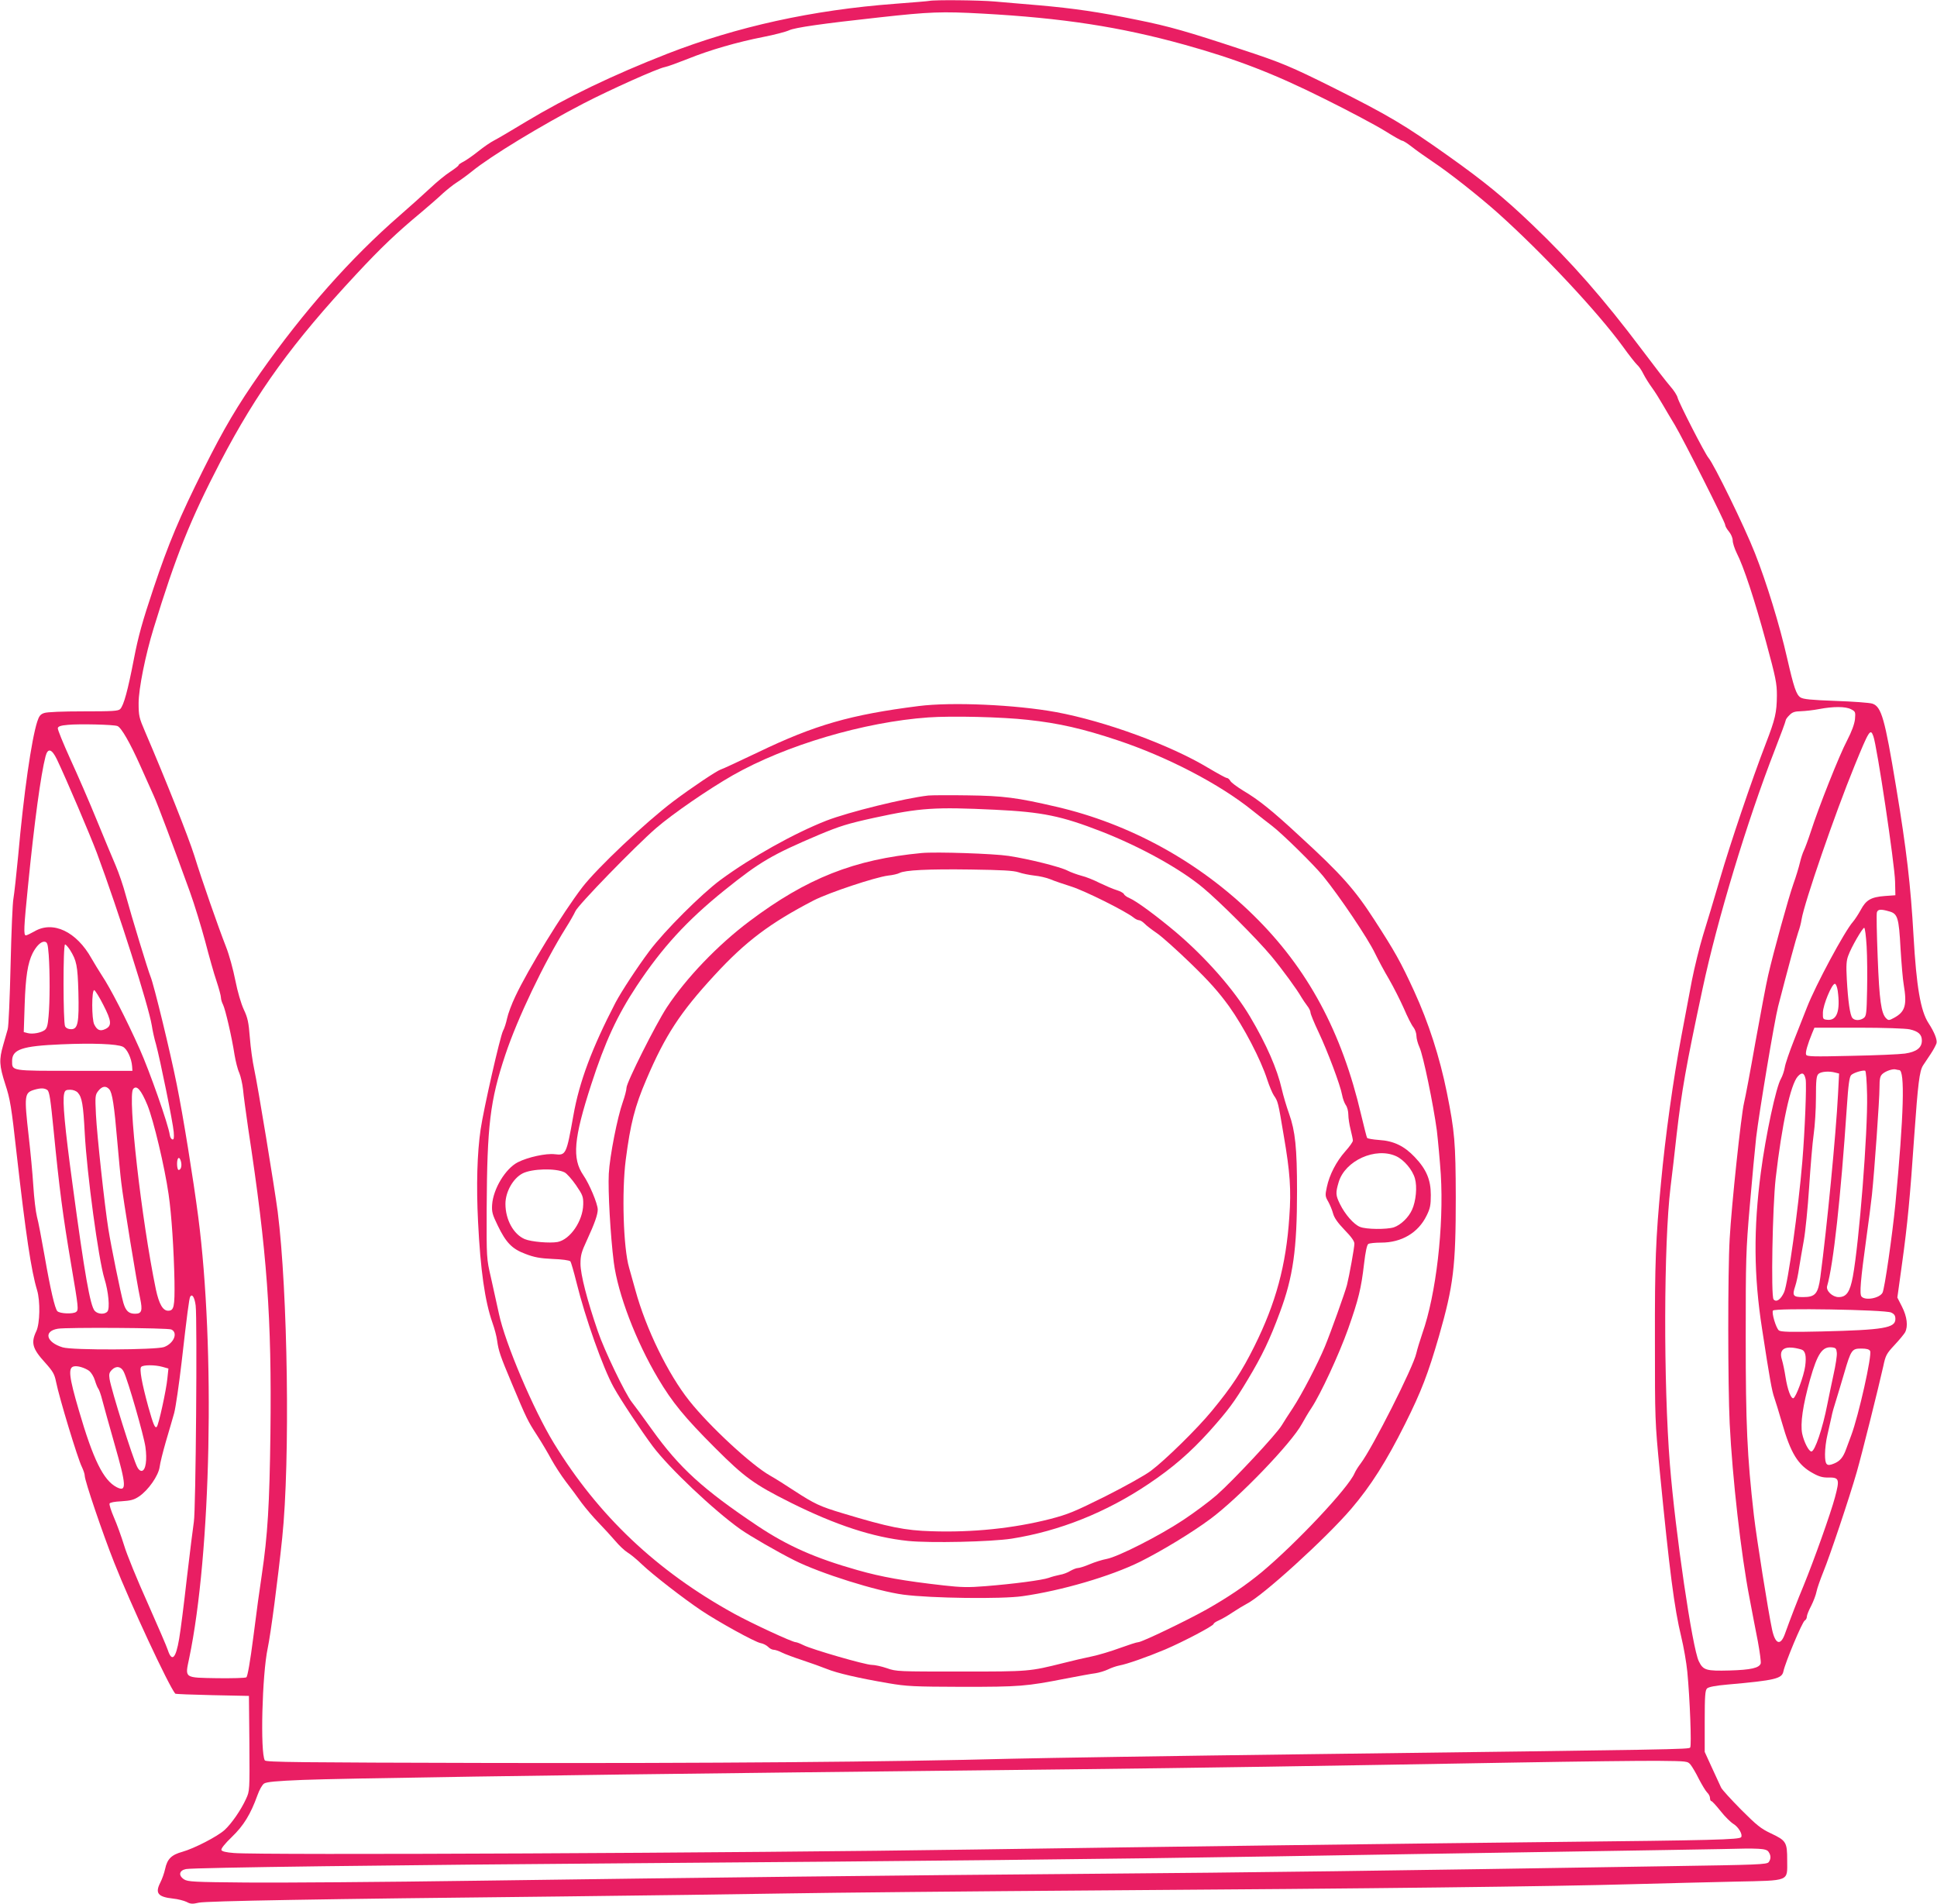
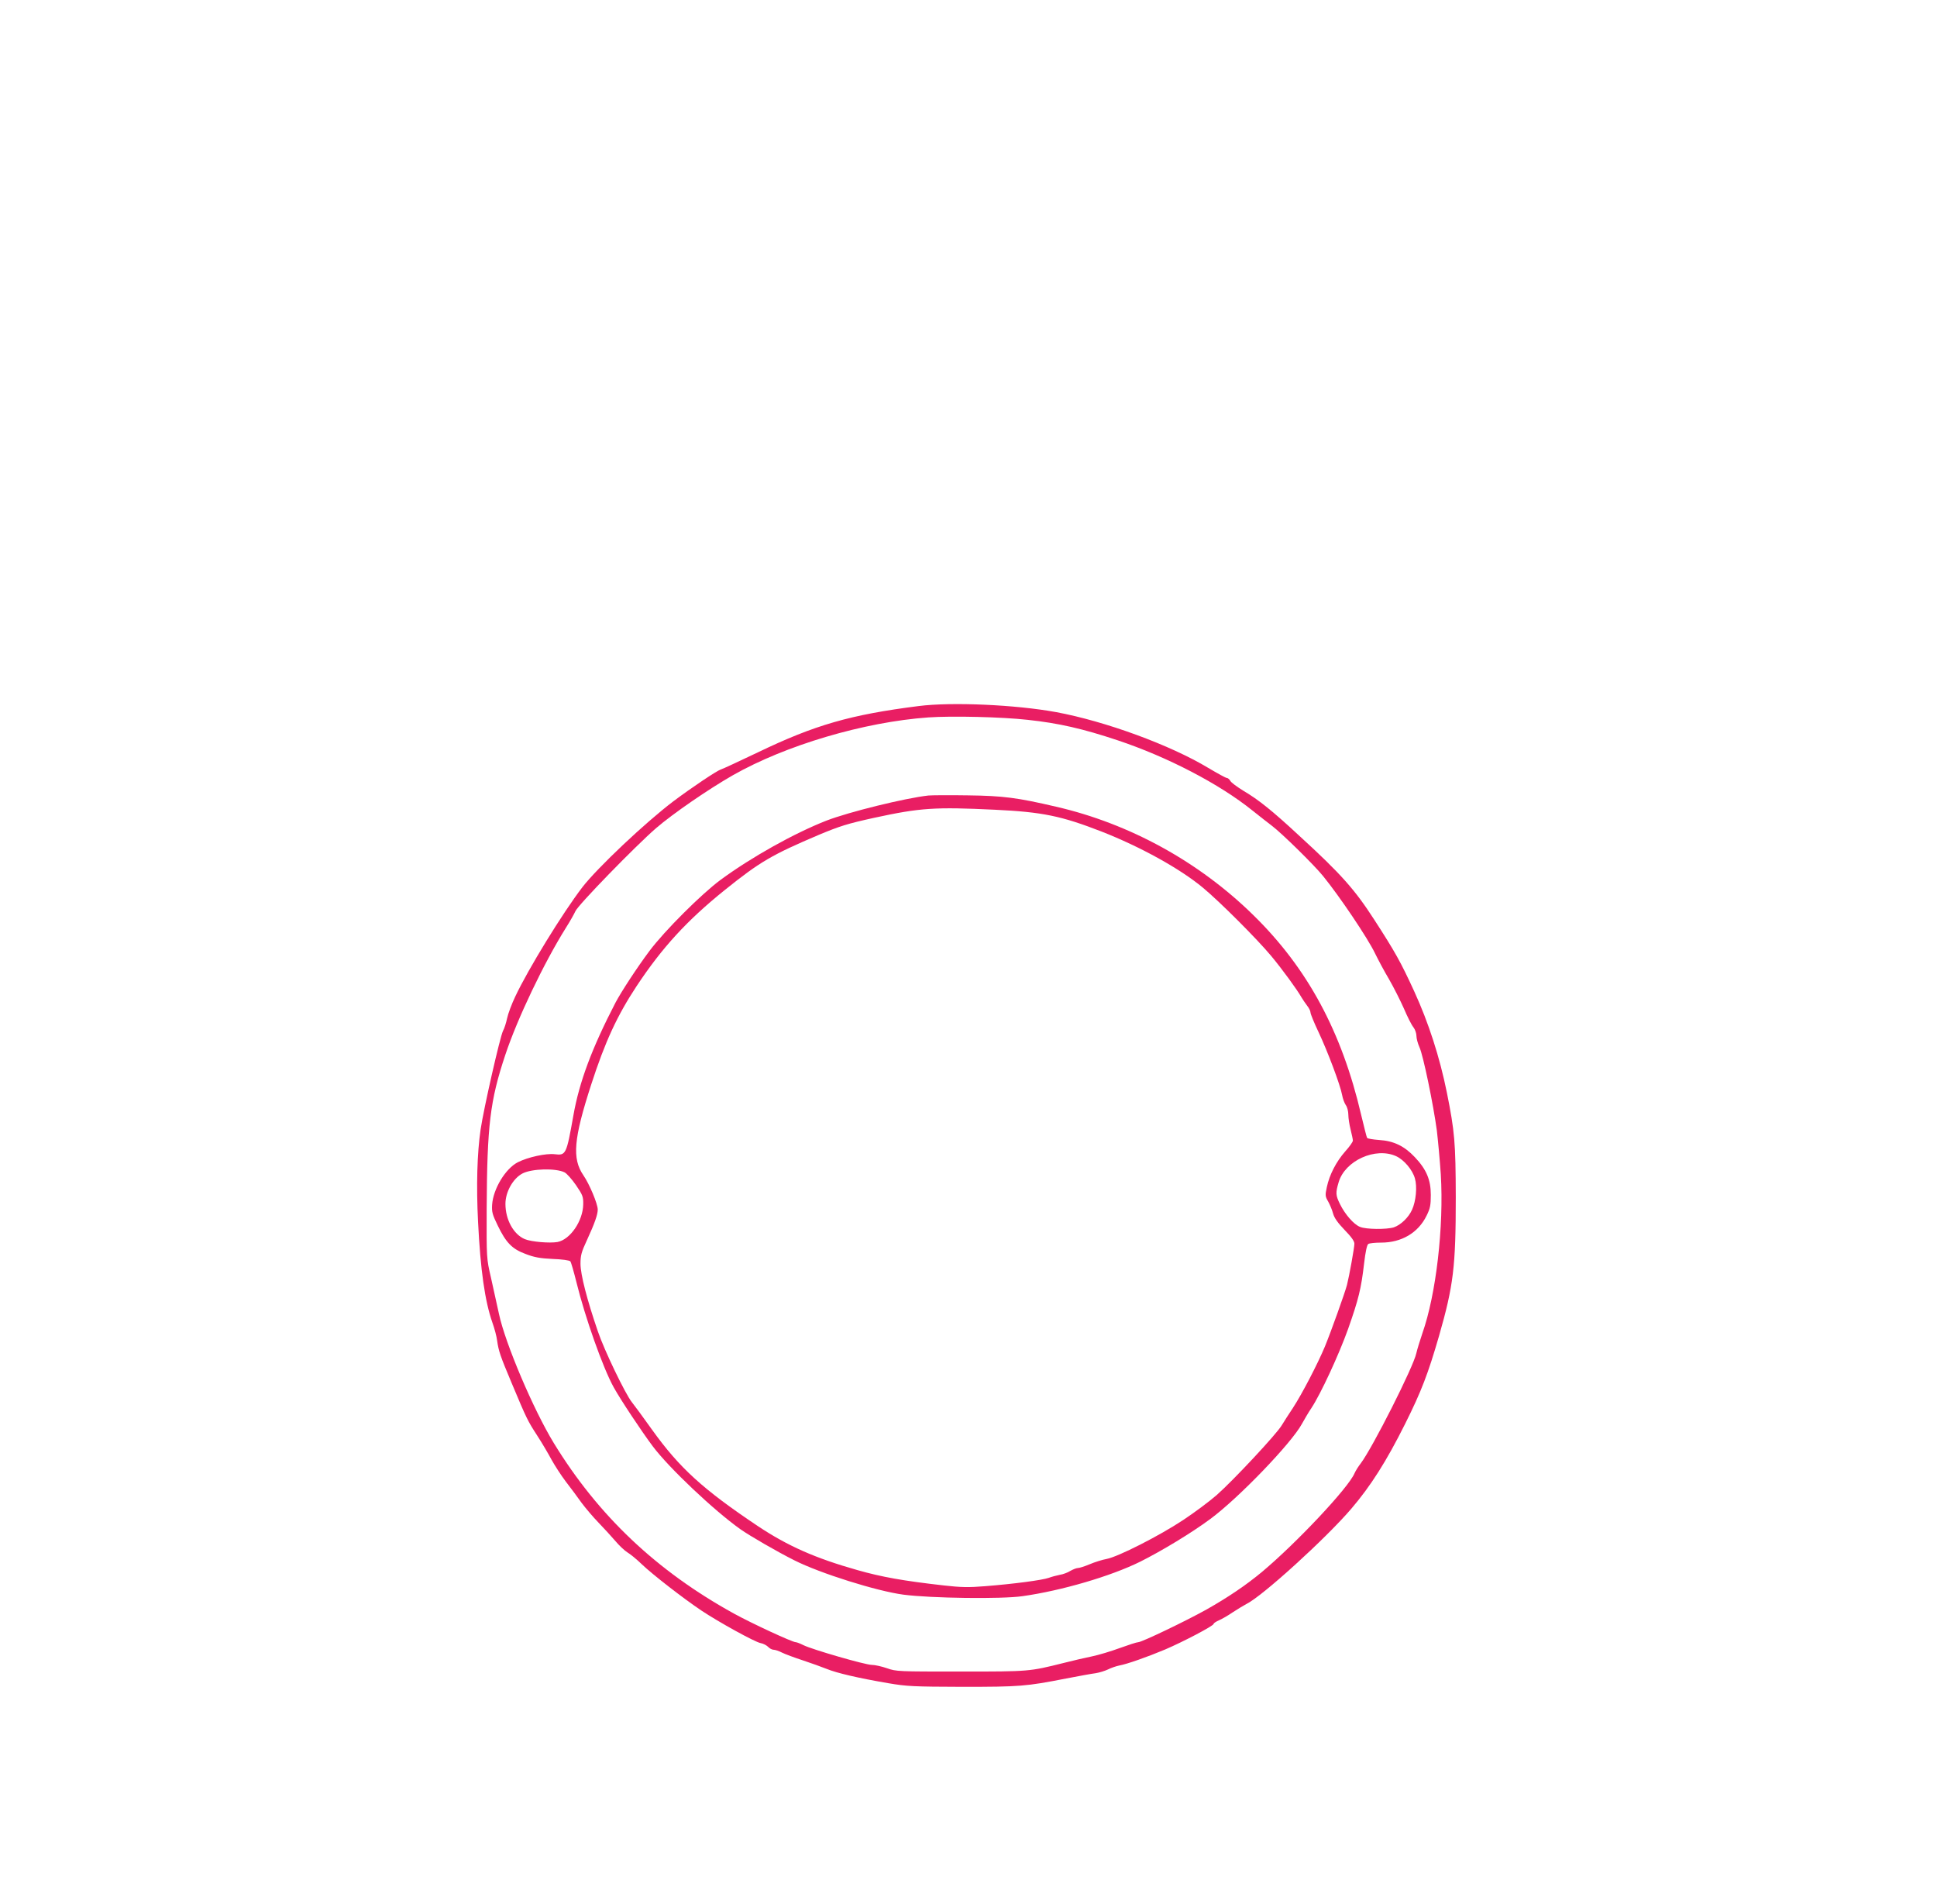
<svg xmlns="http://www.w3.org/2000/svg" version="1.0" width="1280pt" height="1258pt" viewBox="0 0 1280 1258" preserveAspectRatio="xMidYMid meet">
  <g transform="translate(0,1258) scale(0.1,-0.1)" fill="#e91e63" stroke="none">
-     <path d="M6140 12574 c-8 -2 -109 -10 -225 -19 -547 -41 -1045 -151 -1505 -330 -363 -142 -664 -287 -934 -449 -94 -57 -189 -113 -211 -124 -22 -11 -69 -43 -105 -72 -36 -29 -80 -59 -97 -68 -18 -9 -33 -19 -33 -24 0 -4 -25 -23 -55 -43 -30 -19 -90 -68 -132 -108 -43 -40 -134 -122 -203 -182 -322 -280 -633 -631 -919 -1038 -152 -217 -240 -365 -375 -635 -160 -320 -233 -494 -331 -787 -75 -224 -101 -318 -130 -468 -40 -207 -67 -308 -91 -332 -13 -13 -51 -15 -243 -15 -137 0 -240 -4 -259 -11 -25 -8 -34 -20 -46 -57 -38 -119 -89 -471 -126 -887 -12 -126 -26 -252 -31 -280 -6 -27 -14 -225 -19 -440 -5 -214 -13 -406 -19 -425 -5 -19 -19 -66 -30 -105 -28 -97 -26 -135 14 -259 32 -98 40 -144 75 -460 60 -529 96 -772 135 -900 22 -73 19 -220 -5 -271 -37 -77 -26 -116 59 -209 51 -57 61 -75 71 -124 21 -106 144 -511 171 -564 10 -21 19 -47 19 -59 0 -32 118 -380 195 -574 107 -271 358 -810 403 -865 2 -3 112 -7 245 -10 l242 -5 3 -314 c2 -313 2 -314 -22 -366 -33 -73 -96 -164 -142 -206 -49 -44 -201 -122 -279 -144 -72 -20 -100 -47 -114 -114 -6 -27 -20 -67 -32 -90 -35 -69 -16 -94 84 -105 32 -3 73 -14 90 -22 25 -14 39 -15 81 -5 55 11 778 24 2401 41 528 6 1196 15 1485 20 289 5 1218 14 2065 20 1814 12 2994 26 3520 41 209 6 516 13 681 17 368 8 344 -1 344 141 0 119 -6 130 -108 178 -66 31 -94 54 -197 157 -66 67 -126 132 -132 146 -6 14 -33 72 -60 130 l-48 105 0 202 c0 167 3 205 15 217 10 10 54 19 135 26 317 28 360 39 370 87 13 61 124 326 141 336 8 4 14 16 14 26 0 10 13 42 29 72 15 30 31 72 35 94 4 21 25 80 45 130 41 99 171 486 221 660 33 115 145 563 175 698 15 72 21 83 74 140 32 34 63 72 70 84 21 40 13 104 -20 169 l-31 61 31 224 c36 259 53 438 81 849 24 339 34 424 58 461 9 14 32 48 50 75 18 27 35 59 39 72 5 23 -14 72 -53 132 -53 81 -80 243 -99 575 -19 336 -46 570 -116 990 -74 447 -96 526 -156 546 -18 6 -127 14 -242 18 -163 6 -214 11 -233 23 -28 18 -44 66 -88 258 -50 221 -137 503 -213 695 -69 176 -272 590 -307 630 -23 26 -195 362 -204 397 -3 15 -25 49 -48 75 -23 26 -108 136 -189 244 -252 335 -465 578 -725 826 -184 176 -316 284 -551 451 -290 206 -396 269 -761 452 -283 141 -345 167 -607 253 -357 118 -478 153 -692 196 -252 52 -420 76 -647 96 -100 8 -231 20 -292 25 -102 9 -399 12 -434 4z m355 -84 c526 -29 906 -87 1331 -205 342 -95 590 -190 924 -357 162 -80 342 -176 400 -212 58 -36 110 -66 117 -66 6 0 33 -17 60 -38 26 -21 91 -67 143 -102 107 -71 302 -225 430 -339 294 -264 654 -648 823 -879 42 -59 86 -114 96 -123 10 -8 29 -35 41 -60 12 -24 38 -65 57 -91 19 -26 51 -77 71 -112 20 -35 56 -95 79 -133 55 -92 333 -642 333 -660 0 -9 11 -28 25 -45 14 -17 25 -42 25 -59 0 -16 12 -53 26 -82 46 -89 119 -311 194 -587 65 -240 72 -274 72 -355 -1 -114 -11 -156 -73 -317 -93 -241 -236 -664 -303 -894 -37 -126 -87 -294 -112 -373 -24 -79 -57 -214 -74 -300 -16 -86 -47 -250 -69 -366 -55 -292 -106 -659 -135 -971 -35 -369 -41 -527 -40 -1044 0 -516 0 -531 32 -860 65 -665 96 -905 142 -1095 16 -66 34 -169 40 -230 17 -177 29 -489 19 -501 -10 -12 -60 -13 -2519 -44 -872 -11 -1756 -25 -1965 -30 -782 -21 -2015 -31 -3448 -28 -1268 3 -1479 5 -1487 17 -31 51 -18 567 19 741 20 94 67 452 96 730 53 510 37 1625 -30 2155 -22 165 -131 830 -155 940 -11 50 -24 144 -29 210 -8 101 -14 130 -40 185 -18 39 -41 117 -56 193 -14 71 -41 170 -61 220 -52 133 -159 439 -210 604 -39 124 -191 506 -325 818 -40 93 -43 106 -43 190 0 93 45 318 99 493 148 483 242 717 442 1102 242 463 475 785 899 1240 161 173 266 273 424 404 52 44 118 101 145 127 28 25 70 59 94 74 24 15 69 48 100 73 124 101 455 302 736 448 178 92 490 232 539 241 17 3 85 28 151 54 146 59 327 111 500 145 72 14 148 34 170 44 38 18 219 44 595 85 335 37 411 40 685 25z m5737 -4596 c29 -15 30 -18 26 -66 -4 -33 -21 -80 -52 -140 -52 -98 -189 -444 -240 -603 -18 -55 -39 -111 -46 -125 -7 -14 -19 -50 -26 -80 -7 -30 -26 -93 -43 -140 -33 -94 -131 -448 -167 -605 -13 -55 -50 -254 -84 -441 -33 -188 -67 -368 -75 -400 -19 -77 -83 -678 -95 -898 -13 -225 -12 -968 0 -1221 18 -360 75 -865 131 -1153 16 -86 41 -215 55 -286 13 -71 22 -137 19 -147 -10 -29 -64 -42 -205 -46 -155 -4 -175 1 -204 61 -43 87 -155 852 -191 1300 -43 537 -41 1459 4 1831 11 88 29 243 40 345 34 294 61 450 172 968 97 455 294 1107 478 1579 39 100 71 187 71 193 0 6 11 22 25 35 19 20 35 25 77 26 29 1 82 7 118 14 95 18 176 18 212 -1z m-11456 -111 c25 -9 83 -110 151 -262 36 -80 77 -171 90 -201 25 -54 128 -329 237 -630 31 -85 76 -234 102 -330 25 -96 58 -214 75 -263 16 -48 29 -97 29 -108 0 -11 6 -32 14 -47 15 -30 58 -214 76 -332 7 -41 20 -95 31 -118 10 -24 21 -74 25 -110 3 -37 19 -152 34 -257 126 -826 156 -1246 147 -2015 -6 -471 -18 -672 -57 -935 -12 -77 -37 -259 -55 -404 -22 -172 -39 -267 -47 -273 -7 -5 -93 -7 -190 -6 -224 4 -216 -2 -188 131 145 693 173 2047 60 2917 -33 253 -100 668 -142 875 -43 215 -151 659 -173 712 -17 41 -125 395 -164 538 -16 61 -46 148 -66 195 -20 47 -77 182 -125 300 -48 118 -127 300 -175 404 -47 104 -85 196 -83 205 2 12 20 18 68 22 70 7 302 2 326 -8z m11603 -66 c24 -61 142 -852 144 -962 l2 -90 -70 -5 c-91 -7 -124 -26 -159 -92 -16 -29 -39 -64 -51 -78 -55 -61 -248 -421 -304 -565 -17 -44 -56 -142 -86 -218 -30 -76 -58 -157 -61 -180 -4 -23 -15 -56 -25 -74 -32 -52 -101 -375 -133 -619 -49 -371 -47 -682 8 -1034 51 -334 65 -410 81 -455 8 -22 30 -95 50 -163 58 -204 106 -282 206 -336 39 -22 65 -29 100 -28 73 1 77 -10 45 -130 -29 -109 -140 -419 -207 -583 -39 -93 -88 -220 -125 -323 -29 -78 -63 -65 -84 32 -26 122 -102 600 -120 754 -45 394 -54 602 -54 1177 0 515 1 570 27 870 15 176 34 379 42 450 20 167 120 767 145 865 66 256 120 454 133 491 9 24 19 62 22 84 18 111 221 700 350 1015 96 235 105 249 124 197z m-12003 -154 c66 -139 219 -499 264 -618 144 -388 342 -1011 363 -1140 5 -33 17 -89 28 -125 26 -95 112 -516 117 -579 3 -42 1 -52 -10 -49 -7 3 -14 15 -16 29 -9 68 -134 423 -199 568 -88 197 -194 403 -249 485 -21 33 -52 83 -69 113 -99 178 -255 252 -378 179 -25 -14 -50 -26 -56 -26 -16 0 -14 48 14 326 42 424 85 738 116 857 15 57 41 50 75 -20z m12106 -1004 c58 -15 66 -40 77 -245 6 -98 15 -206 21 -239 23 -136 10 -180 -64 -220 -33 -18 -37 -18 -52 -3 -33 32 -45 119 -56 404 -6 154 -9 288 -5 297 7 20 27 21 79 6z m-147 -231 c4 -68 5 -199 3 -291 -3 -153 -5 -170 -22 -183 -25 -18 -60 -18 -75 0 -16 19 -29 111 -37 256 -5 91 -3 124 10 157 19 54 94 183 105 183 5 0 12 -55 16 -122z m-12013 -58 c8 -114 8 -307 -1 -404 -5 -60 -11 -81 -26 -92 -25 -18 -79 -28 -111 -20 l-27 7 6 182 c6 183 20 274 53 340 25 48 56 78 79 75 18 -3 21 -13 27 -88z m141 33 c43 -69 50 -102 55 -277 5 -203 -3 -246 -48 -246 -19 0 -33 7 -40 19 -13 26 -14 541 0 541 5 0 20 -17 33 -37z m11681 -269 c18 -133 -5 -198 -68 -192 -30 3 -31 5 -30 48 1 51 59 190 79 190 7 0 15 -20 19 -46z m-11461 -94 c55 -107 57 -138 13 -159 -34 -16 -54 -8 -73 30 -18 34 -18 232 0 227 6 -2 34 -46 60 -98z m11937 -161 c57 -13 80 -34 80 -74 0 -48 -36 -75 -112 -86 -35 -5 -195 -12 -355 -15 -253 -6 -293 -5 -298 8 -6 14 10 69 40 142 l15 36 293 0 c164 0 312 -5 337 -11z m-11808 -115 c28 -14 57 -76 61 -129 l2 -30 -381 0 c-424 0 -414 -2 -414 65 0 77 65 99 325 110 206 9 370 3 407 -16z m11738 -154 c39 0 31 -294 -25 -885 -20 -204 -71 -560 -85 -586 -20 -37 -115 -54 -139 -25 -14 16 -6 110 33 392 14 99 30 224 36 279 17 163 50 630 50 709 0 59 4 76 19 90 22 20 70 36 89 30 8 -2 18 -4 22 -4z m-212 -166 c5 -245 -52 -968 -94 -1198 -19 -102 -42 -136 -94 -136 -41 0 -85 42 -76 73 41 138 90 586 130 1180 10 151 17 202 29 214 15 15 73 33 92 29 6 -2 11 -66 13 -162z m-209 149 l24 -6 -7 -136 c-14 -269 -73 -878 -117 -1210 -15 -110 -34 -131 -114 -131 -66 0 -73 9 -52 72 8 23 20 79 26 123 7 44 21 125 31 180 10 55 26 213 35 350 9 138 22 295 30 350 8 55 15 164 15 242 0 115 3 144 16 157 16 16 70 21 113 9z m-197 -44 c7 -36 -5 -339 -22 -544 -26 -312 -95 -804 -120 -862 -22 -49 -52 -70 -70 -48 -18 21 -7 612 14 800 41 356 98 622 147 674 27 29 42 23 51 -20z m-11210 -66 c20 -22 33 -107 53 -343 9 -102 20 -223 26 -270 12 -109 104 -672 125 -768 17 -81 11 -102 -33 -102 -42 0 -62 18 -78 73 -19 69 -80 368 -99 487 -25 157 -75 618 -82 756 -6 123 -5 130 16 157 25 31 50 35 72 10z m252 -104 c41 -101 114 -408 140 -589 20 -135 35 -372 39 -576 2 -168 -3 -194 -42 -194 -35 0 -60 44 -81 141 -95 459 -188 1278 -150 1324 23 28 52 -5 94 -106z m-661 99 c14 -11 21 -61 42 -273 37 -378 60 -554 116 -885 48 -281 49 -295 32 -308 -20 -15 -107 -12 -124 5 -16 16 -46 144 -84 363 -20 113 -42 231 -51 262 -8 32 -19 124 -24 205 -5 82 -19 227 -30 323 -31 274 -29 290 37 310 41 12 67 12 86 -2z m201 -17 c28 -31 36 -78 46 -267 14 -267 91 -836 130 -962 27 -86 37 -197 20 -217 -17 -21 -63 -19 -84 4 -30 33 -67 243 -146 831 -52 382 -68 557 -56 604 5 22 12 26 40 26 19 0 40 -8 50 -19z m682 -456 c7 -28 0 -55 -16 -55 -5 0 -10 18 -10 40 0 44 16 54 26 15z m97 -951 c11 -87 1 -1357 -12 -1429 -5 -33 -26 -199 -46 -370 -19 -170 -42 -351 -51 -402 -22 -131 -48 -157 -75 -75 -6 20 -67 161 -134 312 -68 151 -138 322 -155 380 -18 58 -48 141 -67 184 -19 44 -32 85 -29 92 3 7 33 13 79 15 60 4 82 9 116 32 61 41 128 137 136 195 3 26 22 101 41 167 20 66 44 151 55 189 10 38 32 189 49 335 36 316 50 423 57 434 13 21 29 -5 36 -59z m11204 -46 c21 -10 28 -20 28 -43 0 -59 -77 -72 -487 -82 -210 -5 -271 -3 -283 7 -19 16 -49 116 -39 131 11 18 742 6 781 -13z m-11365 -112 c46 -21 17 -92 -48 -116 -53 -19 -607 -22 -670 -2 -109 33 -128 107 -32 123 57 10 728 6 750 -5z m10771 -132 c27 -8 35 -42 26 -110 -9 -66 -61 -206 -78 -212 -16 -5 -39 57 -52 140 -6 40 -17 92 -24 115 -23 73 24 97 128 67z m235 -22 c2 -18 -8 -83 -22 -145 -13 -62 -32 -150 -41 -197 -30 -155 -82 -310 -105 -310 -17 0 -49 62 -61 118 -13 66 4 186 52 357 49 172 81 219 144 213 26 -3 30 -7 33 -36z m220 12 c14 -26 -76 -428 -125 -558 -8 -23 -23 -62 -33 -89 -20 -56 -41 -81 -81 -97 -48 -20 -59 -9 -59 62 0 35 7 92 16 128 8 36 20 88 26 115 5 28 19 77 30 110 10 33 35 114 54 180 46 158 52 165 114 165 35 0 52 -5 58 -16z m-11768 -132 c13 -11 30 -38 37 -62 7 -23 17 -48 22 -54 6 -7 18 -41 27 -77 9 -35 45 -164 80 -287 80 -279 82 -322 15 -288 -88 46 -155 182 -250 508 -65 221 -72 282 -33 290 24 6 73 -9 102 -30z m484 27 l39 -11 -7 -66 c-7 -75 -58 -308 -70 -319 -12 -12 -23 15 -56 132 -43 157 -60 251 -47 264 14 14 91 14 141 0z m-256 -33 c28 -57 133 -423 143 -496 12 -86 2 -153 -23 -158 -10 -2 -23 8 -31 25 -29 55 -172 510 -183 582 -5 32 -2 43 16 61 28 28 61 22 78 -14z m10354 -2596 c11 -14 36 -56 55 -95 20 -38 44 -78 54 -88 11 -10 19 -27 19 -37 0 -11 4 -20 9 -20 5 0 32 -30 61 -66 28 -36 67 -74 85 -85 33 -20 62 -69 51 -87 -10 -17 -194 -21 -1231 -32 -996 -11 -2560 -31 -3845 -50 -1525 -23 -4712 -38 -4884 -23 -53 4 -80 11 -83 20 -3 9 23 42 69 86 78 75 124 150 169 275 13 37 32 70 44 78 17 11 82 17 256 24 243 10 1694 32 3284 50 506 6 1314 15 1795 20 876 10 1576 21 2950 45 404 7 822 12 929 11 192 -2 193 -2 213 -26z m514 -574 c17 -24 18 -47 2 -69 -12 -16 -70 -18 -663 -27 -1851 -30 -2764 -42 -3790 -50 -1366 -11 -2561 -25 -4080 -46 -627 -9 -1313 -14 -1525 -12 -352 3 -388 5 -414 21 -39 26 -32 59 13 68 49 10 1384 27 3011 39 1789 13 3098 27 4195 45 484 8 1314 22 1845 30 531 8 1024 17 1095 18 253 7 295 4 311 -17z" />
    <path d="M6070 7915 c-450 -57 -686 -125 -1060 -305 -124 -59 -235 -111 -247 -114 -27 -9 -189 -117 -313 -210 -184 -139 -501 -438 -601 -567 -132 -172 -360 -544 -444 -723 -24 -50 -48 -115 -54 -144 -6 -29 -18 -67 -27 -83 -20 -40 -128 -515 -148 -651 -23 -158 -29 -371 -17 -610 16 -320 45 -524 95 -667 14 -39 28 -92 31 -118 10 -70 20 -100 97 -283 99 -236 104 -246 168 -345 32 -49 74 -121 95 -160 21 -38 63 -103 94 -144 31 -40 78 -103 104 -140 27 -36 77 -95 112 -131 35 -36 84 -90 110 -120 25 -30 61 -64 80 -76 19 -11 63 -47 97 -80 70 -67 271 -223 393 -305 114 -76 353 -208 391 -215 18 -3 40 -15 50 -25 9 -10 26 -19 36 -19 10 0 35 -8 56 -19 20 -10 82 -33 137 -51 55 -18 126 -44 159 -57 66 -27 207 -60 406 -94 123 -21 166 -23 490 -24 378 0 420 3 685 55 83 16 170 32 195 35 25 4 61 15 82 25 20 10 54 22 75 26 50 9 184 56 303 106 117 50 320 156 320 169 0 5 16 15 34 23 19 8 61 32 93 54 32 21 72 45 89 54 105 51 525 433 693 629 129 151 232 313 356 561 108 216 152 332 224 580 96 335 111 458 111 918 -1 362 -7 433 -59 692 -47 233 -121 462 -216 669 -89 194 -128 263 -264 473 -129 200 -221 303 -493 552 -181 168 -271 240 -371 299 -42 26 -82 55 -87 66 -6 10 -16 19 -23 19 -7 0 -61 30 -122 66 -252 152 -682 309 -1006 369 -268 49 -689 68 -909 40z m721 -91 c206 -22 366 -59 594 -135 330 -110 674 -289 891 -464 48 -38 106 -84 129 -101 65 -49 277 -257 338 -332 109 -134 296 -411 344 -512 20 -41 61 -118 92 -170 30 -52 74 -139 98 -193 23 -54 51 -110 63 -124 11 -14 20 -40 20 -57 0 -17 9 -51 20 -75 25 -54 92 -380 115 -551 8 -69 20 -199 26 -289 21 -344 -31 -794 -122 -1051 -16 -47 -34 -106 -40 -132 -19 -89 -289 -624 -368 -728 -15 -19 -33 -48 -40 -64 -41 -97 -386 -463 -612 -652 -107 -89 -228 -170 -366 -248 -138 -77 -428 -216 -451 -216 -10 0 -65 -18 -123 -39 -57 -21 -140 -46 -184 -55 -44 -9 -127 -28 -185 -43 -229 -57 -225 -57 -680 -57 -414 0 -427 0 -489 22 -35 12 -80 22 -100 22 -43 0 -395 102 -451 130 -22 11 -45 20 -52 20 -22 0 -288 123 -408 189 -510 281 -896 646 -1190 1126 -134 219 -322 660 -363 855 -14 63 -38 171 -53 240 -29 125 -29 126 -28 455 3 549 22 712 123 1015 80 241 255 607 400 839 28 44 56 94 63 110 17 41 396 430 533 549 111 96 347 258 508 350 348 198 867 352 1292 382 155 11 488 3 656 -16z" />
    <path d="M6135 7324 c-154 -17 -527 -109 -674 -166 -212 -83 -495 -241 -699 -391 -126 -93 -371 -337 -471 -471 -78 -104 -185 -267 -224 -341 -155 -299 -239 -523 -278 -745 -46 -258 -49 -265 -123 -256 -57 7 -177 -19 -244 -53 -82 -42 -163 -176 -170 -281 -3 -48 2 -65 37 -137 55 -114 95 -155 184 -188 57 -22 95 -29 179 -33 61 -2 112 -9 117 -16 5 -6 23 -69 41 -141 56 -228 175 -565 246 -692 46 -83 183 -289 257 -388 107 -143 404 -424 580 -549 61 -43 244 -149 356 -205 170 -86 546 -204 721 -227 183 -24 650 -30 787 -10 256 36 582 131 778 228 142 71 339 190 463 282 188 139 537 502 605 628 16 29 44 77 63 105 61 92 182 353 243 524 68 193 86 265 105 430 9 77 19 125 28 130 7 5 45 9 85 9 135 0 245 65 300 178 24 48 28 70 28 137 0 100 -29 169 -106 250 -69 73 -139 107 -235 113 -41 3 -77 9 -80 14 -3 4 -20 72 -39 151 -128 550 -354 969 -711 1319 -360 354 -819 606 -1305 718 -257 60 -349 72 -584 75 -121 2 -238 1 -260 -1z m440 -94 c314 -15 439 -41 704 -144 258 -101 520 -246 670 -371 113 -94 357 -338 452 -452 74 -89 170 -221 199 -272 9 -15 26 -40 38 -56 12 -15 22 -35 22 -45 0 -9 24 -68 54 -131 59 -125 143 -348 155 -414 4 -23 15 -53 24 -66 10 -13 17 -42 17 -64 0 -22 7 -67 15 -98 8 -32 15 -65 15 -73 0 -9 -23 -41 -51 -72 -59 -67 -104 -154 -121 -235 -12 -54 -11 -62 9 -96 11 -20 26 -55 32 -78 8 -30 31 -62 76 -109 44 -45 65 -74 65 -91 0 -26 -34 -214 -49 -273 -14 -53 -105 -307 -146 -407 -48 -115 -151 -313 -211 -405 -27 -40 -60 -92 -74 -115 -33 -57 -323 -367 -430 -461 -47 -41 -146 -115 -220 -164 -158 -105 -432 -244 -507 -258 -28 -5 -79 -21 -112 -35 -33 -14 -68 -25 -78 -25 -10 0 -32 -9 -50 -19 -17 -11 -49 -23 -70 -26 -21 -4 -54 -13 -73 -20 -42 -15 -230 -40 -419 -55 -110 -9 -160 -8 -275 5 -266 30 -411 56 -569 101 -280 79 -462 160 -659 291 -363 243 -518 384 -700 638 -59 83 -119 164 -132 180 -43 53 -184 346 -225 468 -72 209 -115 377 -115 447 0 55 6 78 42 155 52 113 72 170 72 204 -1 39 -55 168 -95 226 -76 111 -64 242 52 600 92 284 172 456 300 650 169 255 333 434 583 635 233 187 310 232 623 365 137 57 187 73 365 112 304 66 401 72 797 53z m2651 -2289 c52 -24 108 -90 124 -147 16 -55 7 -150 -19 -207 -23 -51 -74 -100 -120 -116 -47 -15 -185 -14 -224 3 -41 16 -99 83 -132 150 -29 59 -30 74 -9 145 42 143 244 234 380 172z m-5495 -107 c14 -7 48 -45 75 -84 45 -66 49 -77 48 -128 -2 -109 -86 -232 -170 -248 -51 -9 -173 1 -216 19 -74 31 -128 128 -128 233 0 79 50 168 113 201 62 32 220 36 278 7z" />
-     <path d="M6090 6944 c-445 -42 -759 -166 -1138 -451 -209 -157 -417 -374 -545 -568 -74 -113 -267 -497 -267 -532 0 -14 -11 -56 -24 -93 -36 -100 -87 -360 -93 -475 -6 -113 11 -412 33 -585 27 -209 146 -521 293 -768 94 -158 174 -256 376 -458 195 -195 258 -241 500 -362 299 -149 544 -229 775 -253 146 -15 548 -6 685 15 316 50 624 173 904 361 160 107 277 209 402 347 125 140 166 195 255 344 94 156 146 265 212 444 87 233 113 417 113 800 0 286 -12 397 -52 510 -17 47 -39 121 -49 165 -30 132 -101 295 -209 477 -105 178 -295 394 -494 562 -129 108 -258 203 -303 222 -17 7 -34 19 -37 27 -3 7 -25 19 -48 26 -24 7 -74 29 -112 47 -37 19 -91 41 -121 48 -29 8 -71 23 -92 34 -49 25 -256 77 -389 97 -97 15 -479 28 -575 19z m640 -127 c25 -9 72 -18 105 -22 33 -3 80 -14 105 -24 25 -11 88 -32 141 -49 88 -28 351 -159 408 -203 13 -11 30 -19 38 -19 8 0 24 -10 36 -22 12 -13 49 -41 81 -63 33 -22 133 -112 223 -199 124 -120 186 -190 255 -285 97 -136 209 -350 252 -484 14 -43 34 -90 44 -105 27 -39 28 -42 65 -264 42 -243 50 -358 37 -539 -21 -318 -89 -569 -231 -854 -82 -165 -148 -266 -281 -427 -94 -115 -309 -326 -403 -396 -38 -29 -173 -104 -300 -168 -203 -101 -246 -119 -365 -150 -242 -62 -514 -90 -784 -81 -175 5 -284 27 -585 118 -154 46 -189 63 -323 150 -53 35 -124 80 -158 99 -123 69 -400 325 -535 495 -140 176 -286 474 -356 730 -15 55 -34 123 -42 150 -38 130 -49 500 -22 712 31 239 60 353 136 530 125 293 224 444 450 689 206 224 367 345 656 495 102 52 406 153 492 164 30 3 64 11 75 17 35 19 189 27 471 23 207 -3 281 -7 315 -18z" />
  </g>
</svg>